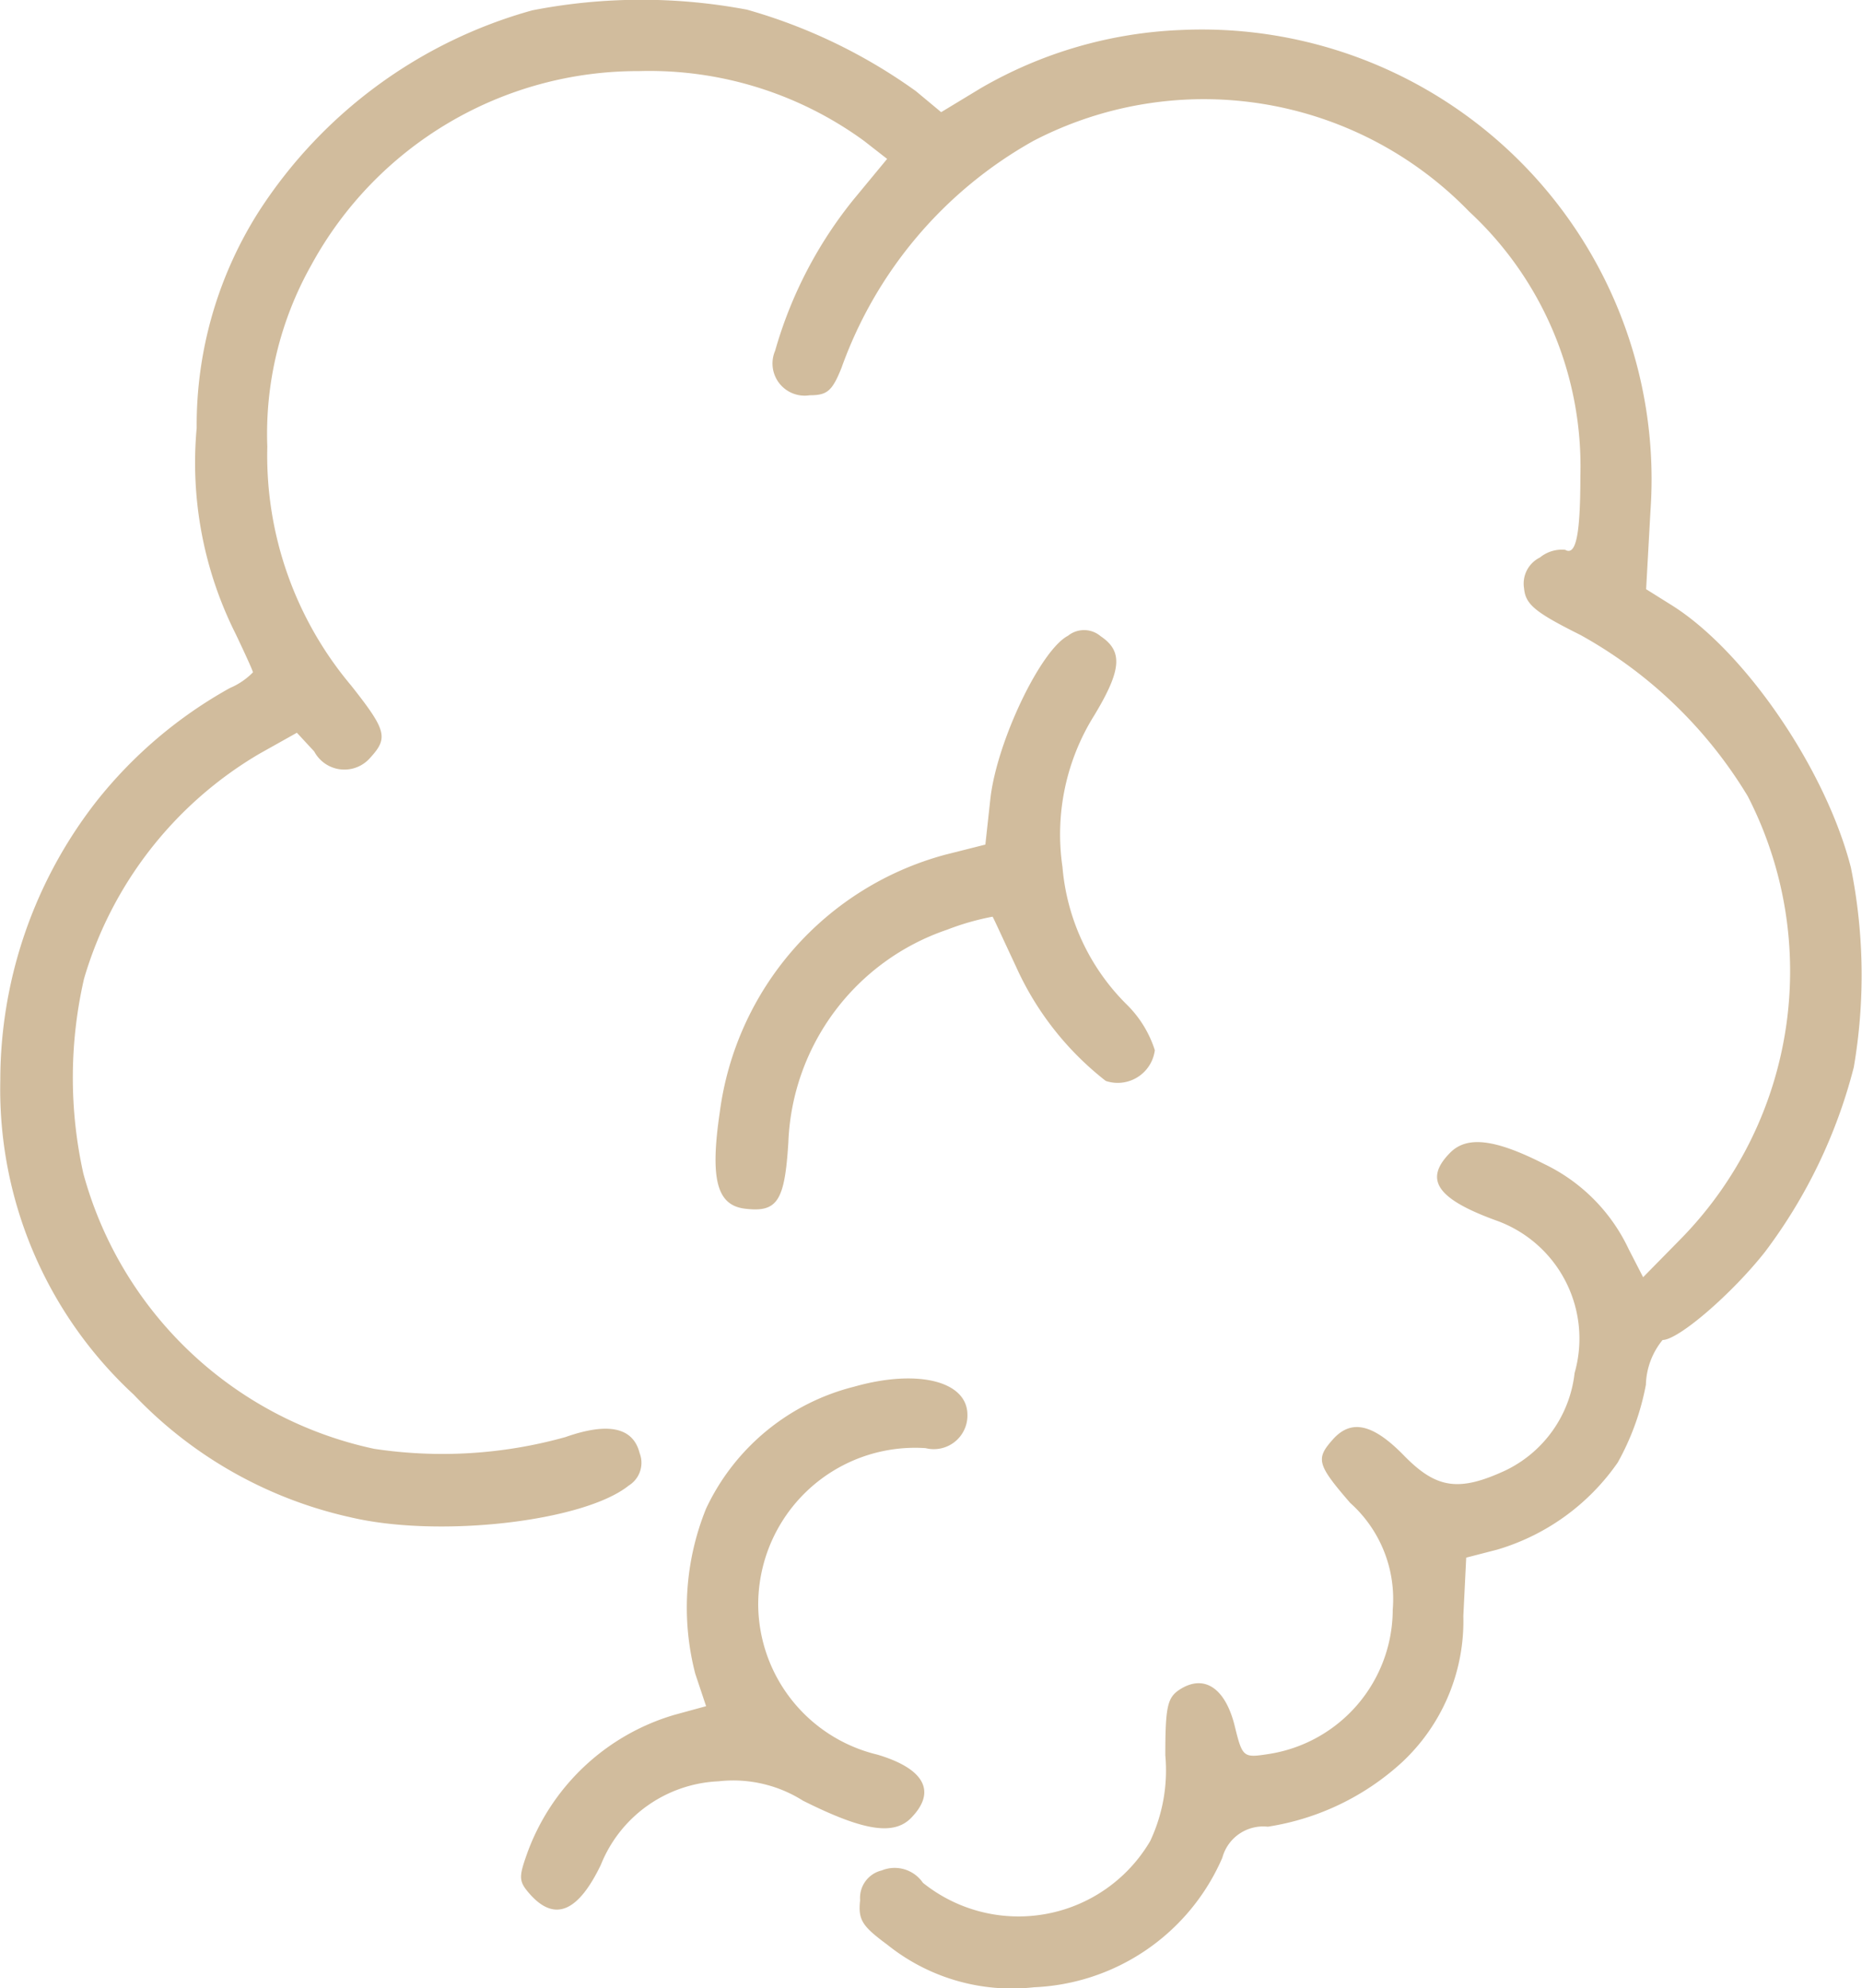
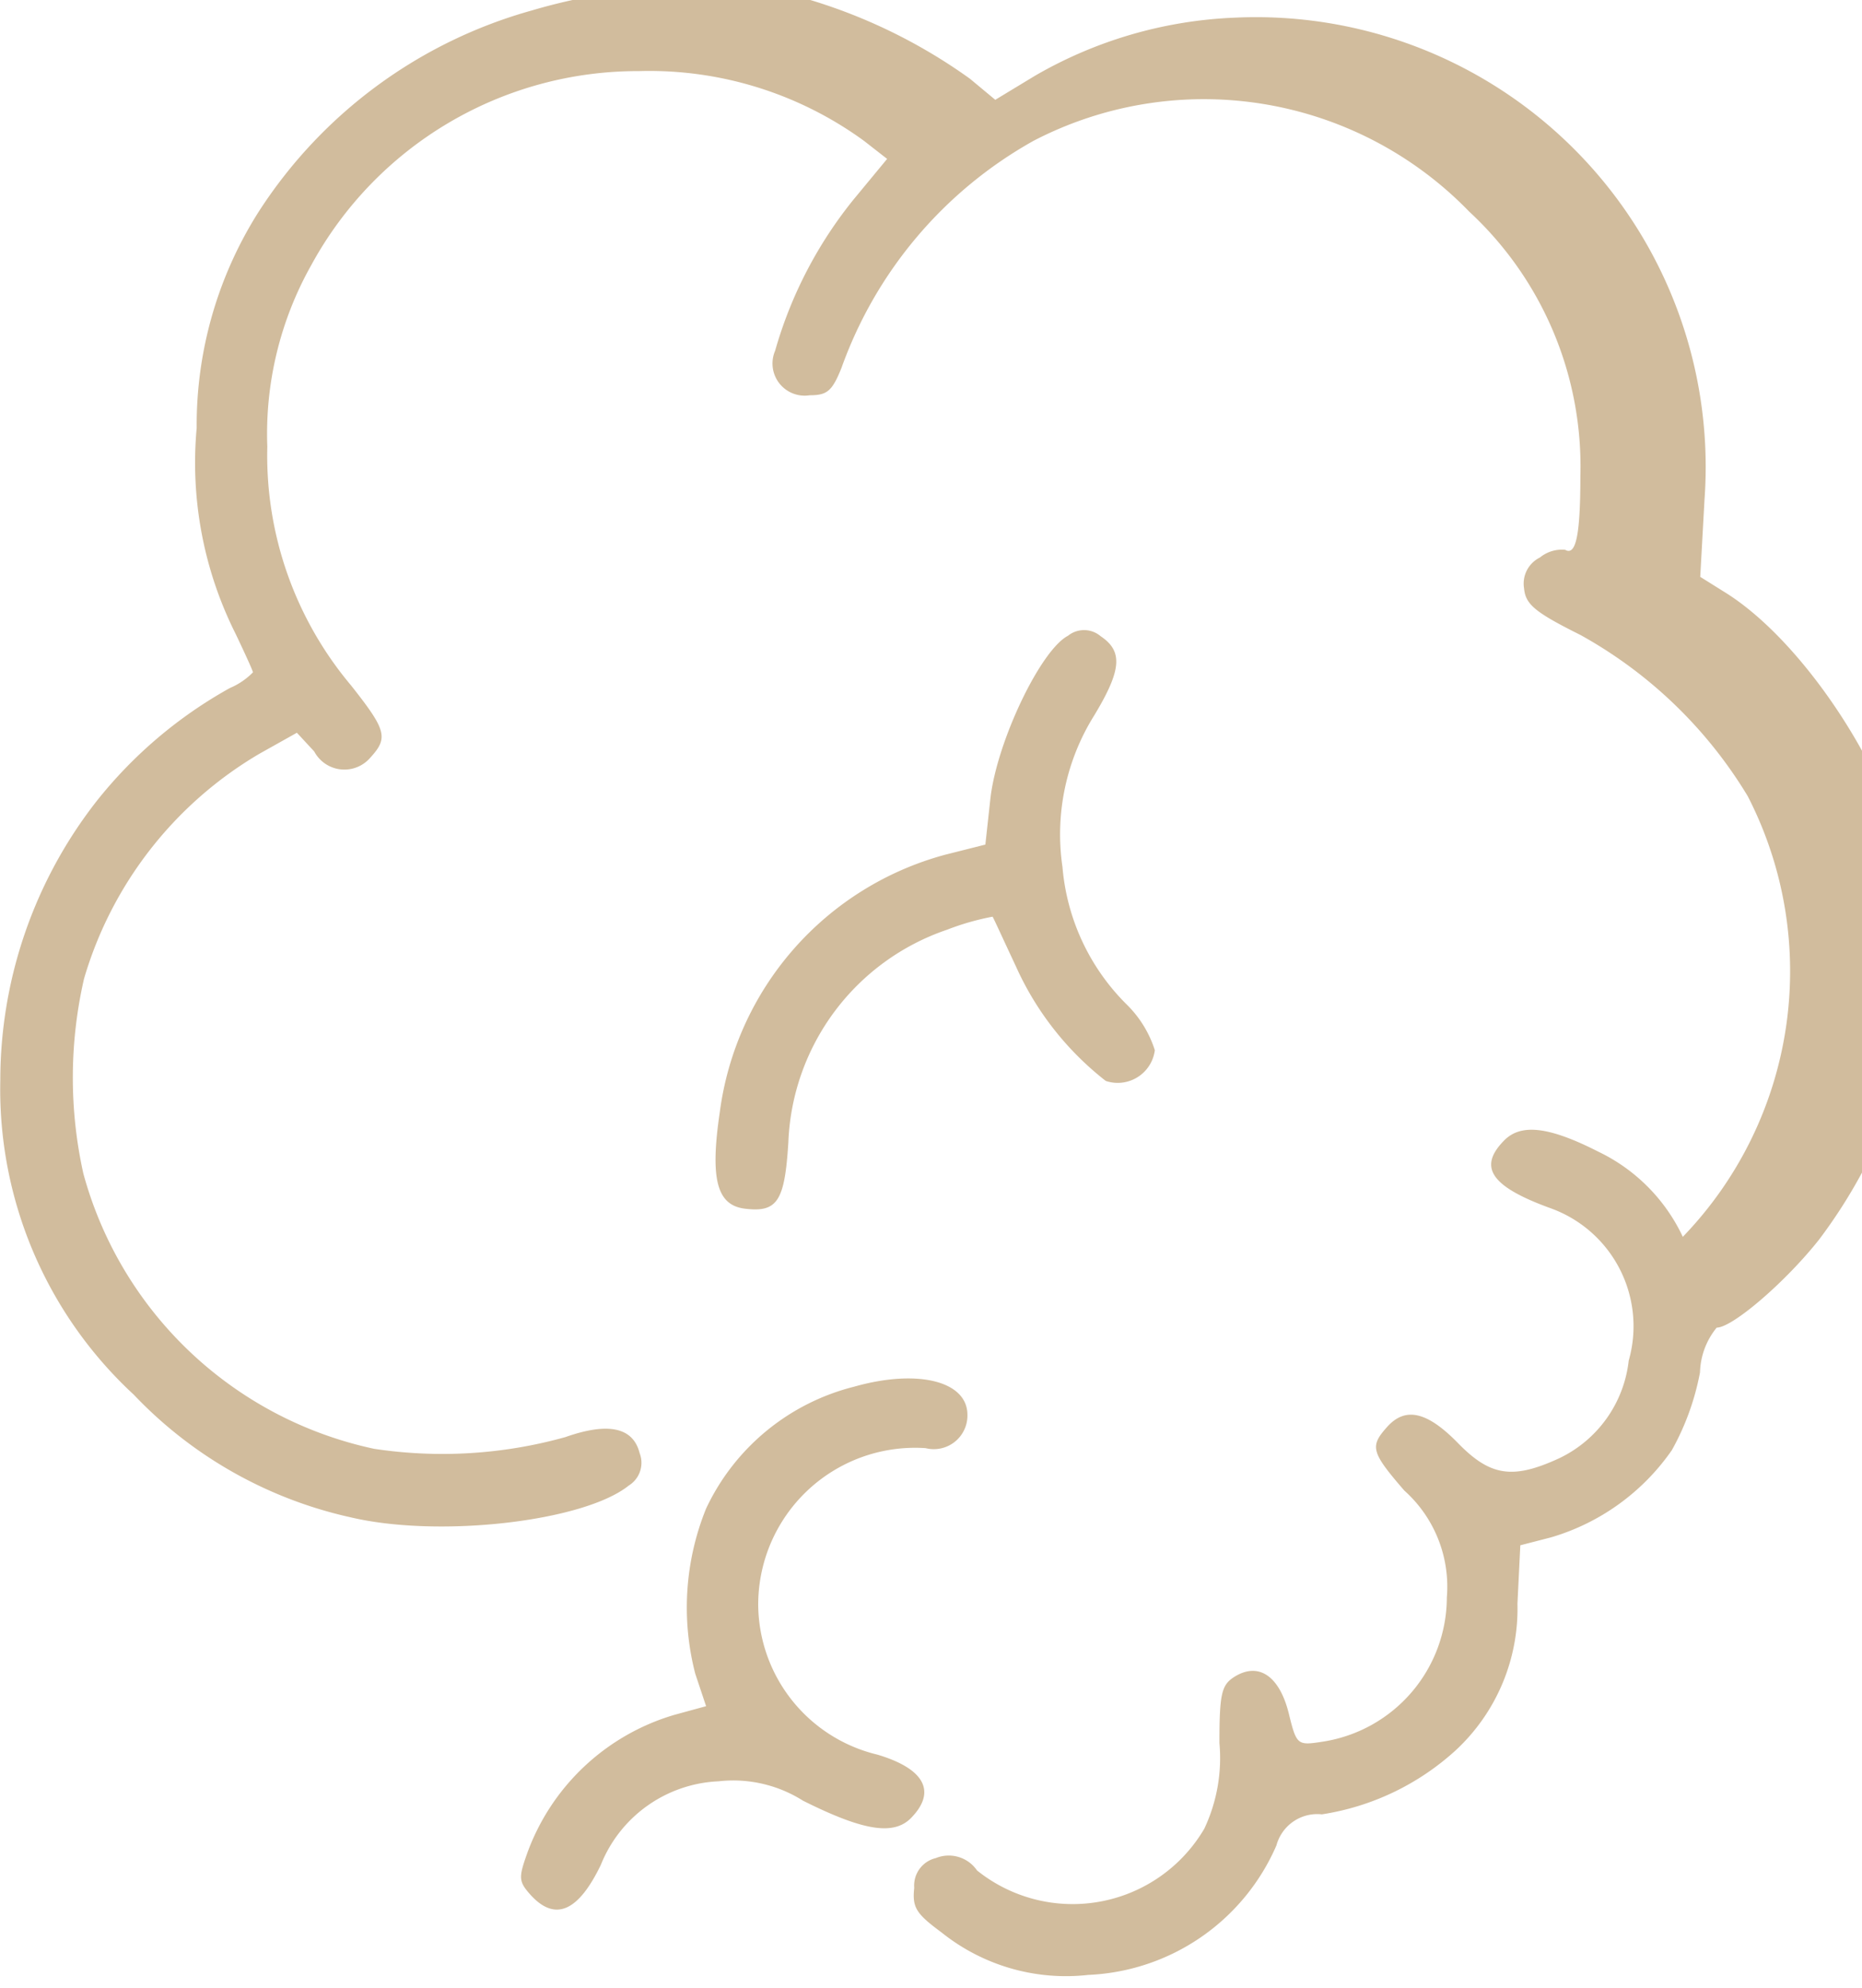
<svg xmlns="http://www.w3.org/2000/svg" width="55.781" height="59.56" viewBox="0 0 55.781 59.56">
  <defs>
    <style>
      .cls-1 {
        fill: #d1bc9d;
        fill-rule: evenodd;
      }
    </style>
  </defs>
-   <path id="icon1" class="cls-1" d="M785.444,2368.28a14.3,14.3,0,0,0-8.193,6.03,11.925,11.925,0,0,0-1.859,6.48,11.421,11.421,0,0,0,1.168,6.17c0.281,0.59.518,1.11,0.518,1.15a2.108,2.108,0,0,1-.691.47,13.4,13.4,0,0,0-3.978,3.37,13.58,13.58,0,0,0-2.9,8.38,12.451,12.451,0,0,0,4,9.42,12.763,12.763,0,0,0,6.485,3.67c2.658,0.63,7,.13,8.343-0.95a0.8,0.8,0,0,0,.325-0.97c-0.195-.78-0.952-0.93-2.227-0.48a13.693,13.693,0,0,1-5.728.35,11.525,11.525,0,0,1-8.711-8.25,13.254,13.254,0,0,1,.021-5.83,11.6,11.6,0,0,1,5.253-6.74l1.124-.63,0.519,0.56a1.023,1.023,0,0,0,1.686.18c0.54-.59.475-0.82-0.584-2.16a10.7,10.7,0,0,1-2.507-7.15,10.312,10.312,0,0,1,1.318-5.44,11.136,11.136,0,0,1,9.814-5.81,10.92,10.92,0,0,1,6.744,2.09l0.692,0.54-1,1.21a12.746,12.746,0,0,0-2.356,4.54,0.963,0.963,0,0,0,1.038,1.33c0.519,0,.67-0.12.951-0.82a12.678,12.678,0,0,1,5.75-6.8,11.063,11.063,0,0,1,13.056,2.12,10.4,10.4,0,0,1,3.329,7.92c0,1.75-.13,2.4-0.454,2.21a1.037,1.037,0,0,0-.757.23,0.871,0.871,0,0,0-.475.93c0.043,0.48.345,0.72,1.686,1.39a13.465,13.465,0,0,1,5.014,4.83,11.458,11.458,0,0,1-1.945,13.2l-1.189,1.21-0.432-.84a5.348,5.348,0,0,0-2.529-2.55c-1.492-.76-2.313-0.84-2.81-0.35-0.8.8-.433,1.38,1.34,2.03a3.756,3.756,0,0,1,2.378,4.58,3.692,3.692,0,0,1-2.075,2.92c-1.405.65-2.076,0.54-3.048-.46-0.93-.95-1.578-1.08-2.119-0.47-0.518.58-.475,0.75,0.519,1.9a3.863,3.863,0,0,1,1.275,3.2,4.385,4.385,0,0,1-3.7,4.32c-0.778.12-.8,0.12-1.037-0.85-0.281-1.12-.908-1.55-1.643-1.08-0.368.24-.433,0.5-0.433,1.97a4.966,4.966,0,0,1-.453,2.57,4.574,4.574,0,0,1-6.809,1.25,1.026,1.026,0,0,0-1.233-.37,0.845,0.845,0,0,0-.648.89c-0.065.6,0.065,0.78,0.821,1.34a5.957,5.957,0,0,0,4.388,1.27,6.445,6.445,0,0,0,5.642-3.88,1.267,1.267,0,0,1,1.362-.93,7.677,7.677,0,0,0,4.021-1.93,5.784,5.784,0,0,0,1.837-4.38l0.086-1.75,0.93-.24a6.707,6.707,0,0,0,3.61-2.61,7.686,7.686,0,0,0,.843-2.33,2.208,2.208,0,0,1,.5-1.34c0.475,0,2.075-1.38,3.069-2.64a15.6,15.6,0,0,0,2.659-5.53,16.324,16.324,0,0,0-.086-5.98c-0.757-2.96-3.2-6.52-5.4-7.88l-0.735-.46,0.129-2.33a13.473,13.473,0,0,0-14.093-14.42,12.959,12.959,0,0,0-5.966,1.74l-1.189.72-0.757-.63a16.243,16.243,0,0,0-5.058-2.44A17.023,17.023,0,0,0,785.444,2368.28Zm16.06,18.73c-0.821.41-2.14,3.17-2.334,4.88l-0.151,1.38-1.189.3a9.232,9.232,0,0,0-6.766,7.71c-0.3,2.03-.087,2.81.778,2.9,0.951,0.11,1.167-.24,1.275-1.99a7.012,7.012,0,0,1,4.756-6.37,7.7,7.7,0,0,1,1.362-.39c0.021,0.02.324,0.69,0.691,1.47a9.05,9.05,0,0,0,2.7,3.45,1.122,1.122,0,0,0,1.47-.92,3.338,3.338,0,0,0-.843-1.37,6.574,6.574,0,0,1-1.924-4.12,6.719,6.719,0,0,1,.952-4.54c0.821-1.36.864-1.92,0.194-2.37A0.768,0.768,0,0,0,801.5,2387.01Zm-6.42,22.5a6.7,6.7,0,0,0-4.431,3.65,7.9,7.9,0,0,0-.324,4.95l0.324,0.97-0.951.26a6.7,6.7,0,0,0-4.41,4.15c-0.259.73-.259,0.84,0.109,1.25,0.735,0.8,1.426.49,2.1-.91a3.987,3.987,0,0,1,3.524-2.5,3.906,3.906,0,0,1,2.529.58c1.859,0.93,2.767,1.06,3.285.47,0.714-.77.325-1.44-1.059-1.85a4.653,4.653,0,0,1-3.566-4.47,4.7,4.7,0,0,1,5.014-4.71,1.008,1.008,0,0,0,1.254-1C798.478,2409.34,796.987,2408.97,795.084,2409.51Z" transform="translate(-769.5 -2367.97)" />
+   <path id="icon1" class="cls-1" d="M785.444,2368.28a14.3,14.3,0,0,0-8.193,6.03,11.925,11.925,0,0,0-1.859,6.48,11.421,11.421,0,0,0,1.168,6.17c0.281,0.59.518,1.11,0.518,1.15a2.108,2.108,0,0,1-.691.47,13.4,13.4,0,0,0-3.978,3.37,13.58,13.58,0,0,0-2.9,8.38,12.451,12.451,0,0,0,4,9.42,12.763,12.763,0,0,0,6.485,3.67c2.658,0.63,7,.13,8.343-0.95a0.8,0.8,0,0,0,.325-0.97c-0.195-.78-0.952-0.93-2.227-0.48a13.693,13.693,0,0,1-5.728.35,11.525,11.525,0,0,1-8.711-8.25,13.254,13.254,0,0,1,.021-5.83,11.6,11.6,0,0,1,5.253-6.74l1.124-.63,0.519,0.56a1.023,1.023,0,0,0,1.686.18c0.54-.59.475-0.82-0.584-2.16a10.7,10.7,0,0,1-2.507-7.15,10.312,10.312,0,0,1,1.318-5.44,11.136,11.136,0,0,1,9.814-5.81,10.92,10.92,0,0,1,6.744,2.09l0.692,0.54-1,1.21a12.746,12.746,0,0,0-2.356,4.54,0.963,0.963,0,0,0,1.038,1.33c0.519,0,.67-0.12.951-0.82a12.678,12.678,0,0,1,5.75-6.8,11.063,11.063,0,0,1,13.056,2.12,10.4,10.4,0,0,1,3.329,7.92c0,1.75-.13,2.4-0.454,2.21a1.037,1.037,0,0,0-.757.23,0.871,0.871,0,0,0-.475.93c0.043,0.48.345,0.72,1.686,1.39a13.465,13.465,0,0,1,5.014,4.83,11.458,11.458,0,0,1-1.945,13.2a5.348,5.348,0,0,0-2.529-2.55c-1.492-.76-2.313-0.84-2.81-0.35-0.8.8-.433,1.38,1.34,2.03a3.756,3.756,0,0,1,2.378,4.58,3.692,3.692,0,0,1-2.075,2.92c-1.405.65-2.076,0.54-3.048-.46-0.93-.95-1.578-1.08-2.119-0.47-0.518.58-.475,0.75,0.519,1.9a3.863,3.863,0,0,1,1.275,3.2,4.385,4.385,0,0,1-3.7,4.32c-0.778.12-.8,0.12-1.037-0.85-0.281-1.12-.908-1.55-1.643-1.08-0.368.24-.433,0.5-0.433,1.97a4.966,4.966,0,0,1-.453,2.57,4.574,4.574,0,0,1-6.809,1.25,1.026,1.026,0,0,0-1.233-.37,0.845,0.845,0,0,0-.648.89c-0.065.6,0.065,0.78,0.821,1.34a5.957,5.957,0,0,0,4.388,1.27,6.445,6.445,0,0,0,5.642-3.88,1.267,1.267,0,0,1,1.362-.93,7.677,7.677,0,0,0,4.021-1.93,5.784,5.784,0,0,0,1.837-4.38l0.086-1.75,0.93-.24a6.707,6.707,0,0,0,3.61-2.61,7.686,7.686,0,0,0,.843-2.33,2.208,2.208,0,0,1,.5-1.34c0.475,0,2.075-1.38,3.069-2.64a15.6,15.6,0,0,0,2.659-5.53,16.324,16.324,0,0,0-.086-5.98c-0.757-2.96-3.2-6.52-5.4-7.88l-0.735-.46,0.129-2.33a13.473,13.473,0,0,0-14.093-14.42,12.959,12.959,0,0,0-5.966,1.74l-1.189.72-0.757-.63a16.243,16.243,0,0,0-5.058-2.44A17.023,17.023,0,0,0,785.444,2368.28Zm16.06,18.73c-0.821.41-2.14,3.17-2.334,4.88l-0.151,1.38-1.189.3a9.232,9.232,0,0,0-6.766,7.71c-0.3,2.03-.087,2.81.778,2.9,0.951,0.11,1.167-.24,1.275-1.99a7.012,7.012,0,0,1,4.756-6.37,7.7,7.7,0,0,1,1.362-.39c0.021,0.02.324,0.69,0.691,1.47a9.05,9.05,0,0,0,2.7,3.45,1.122,1.122,0,0,0,1.47-.92,3.338,3.338,0,0,0-.843-1.37,6.574,6.574,0,0,1-1.924-4.12,6.719,6.719,0,0,1,.952-4.54c0.821-1.36.864-1.92,0.194-2.37A0.768,0.768,0,0,0,801.5,2387.01Zm-6.42,22.5a6.7,6.7,0,0,0-4.431,3.65,7.9,7.9,0,0,0-.324,4.95l0.324,0.97-0.951.26a6.7,6.7,0,0,0-4.41,4.15c-0.259.73-.259,0.84,0.109,1.25,0.735,0.8,1.426.49,2.1-.91a3.987,3.987,0,0,1,3.524-2.5,3.906,3.906,0,0,1,2.529.58c1.859,0.93,2.767,1.06,3.285.47,0.714-.77.325-1.44-1.059-1.85a4.653,4.653,0,0,1-3.566-4.47,4.7,4.7,0,0,1,5.014-4.71,1.008,1.008,0,0,0,1.254-1C798.478,2409.34,796.987,2408.97,795.084,2409.51Z" transform="translate(-769.5 -2367.97)" />
</svg>